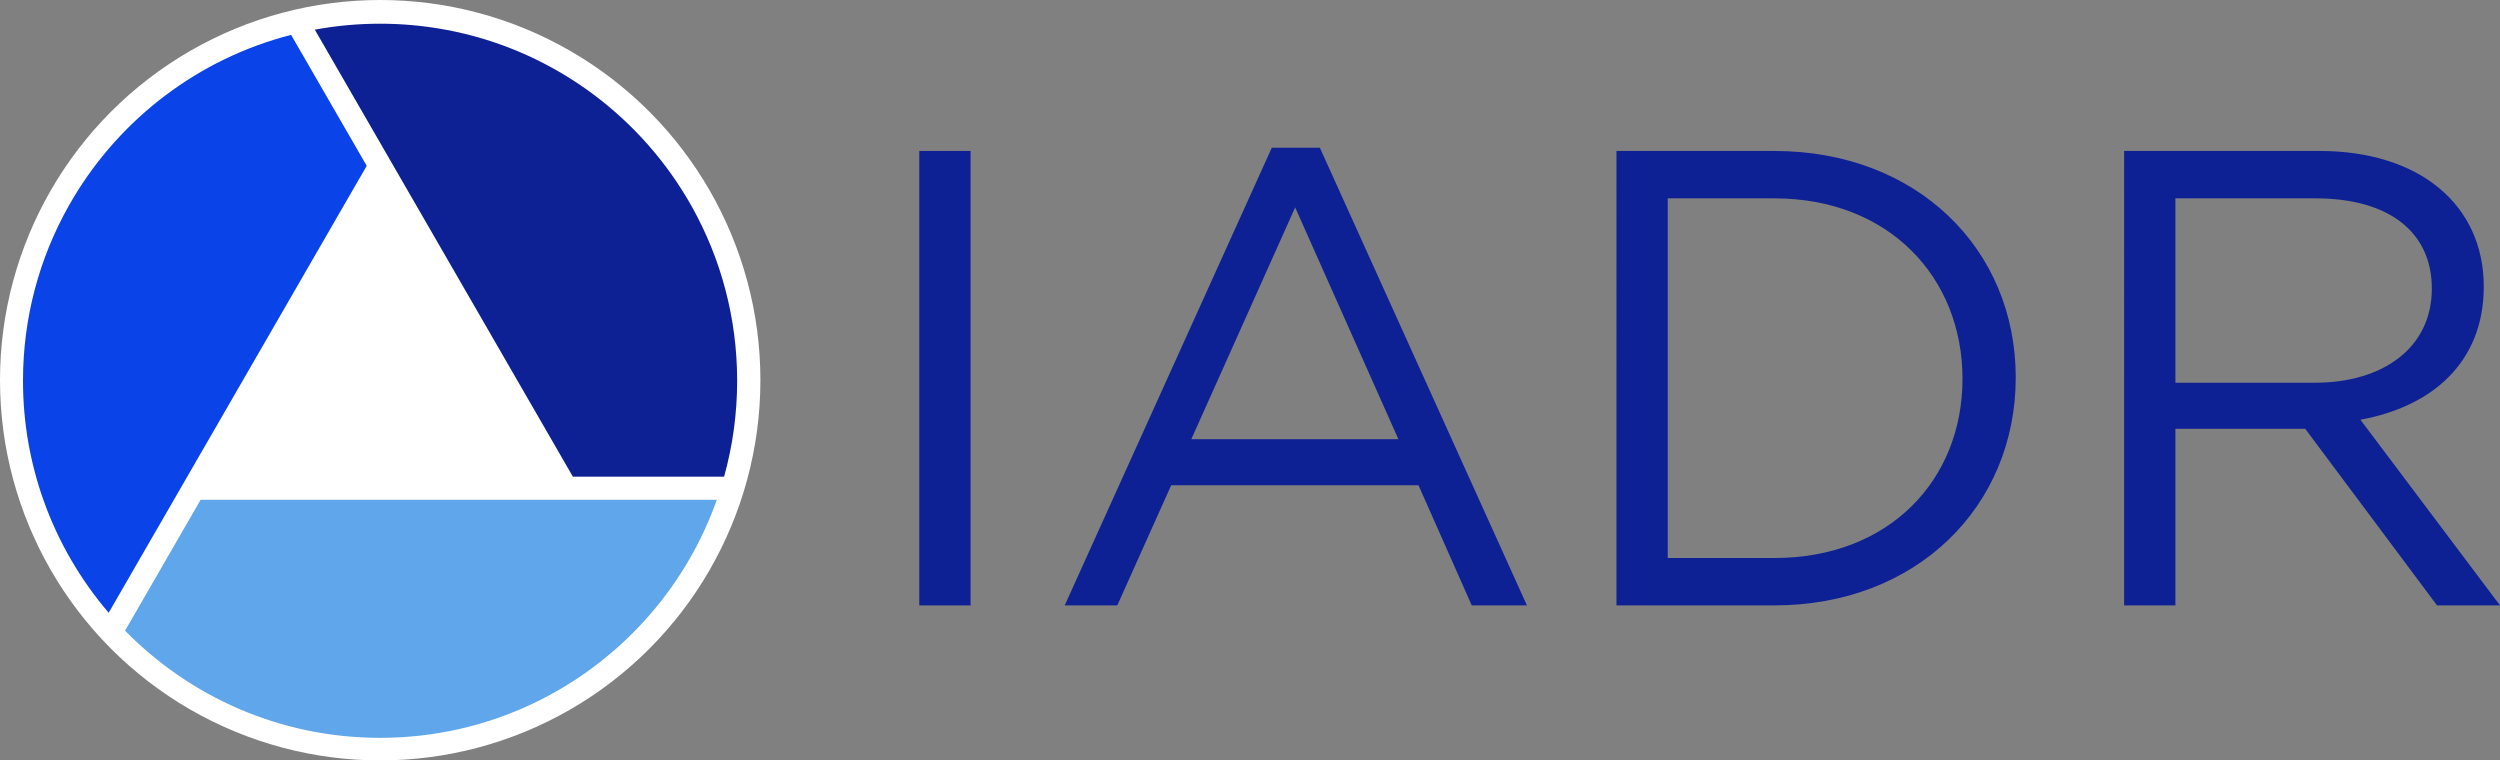
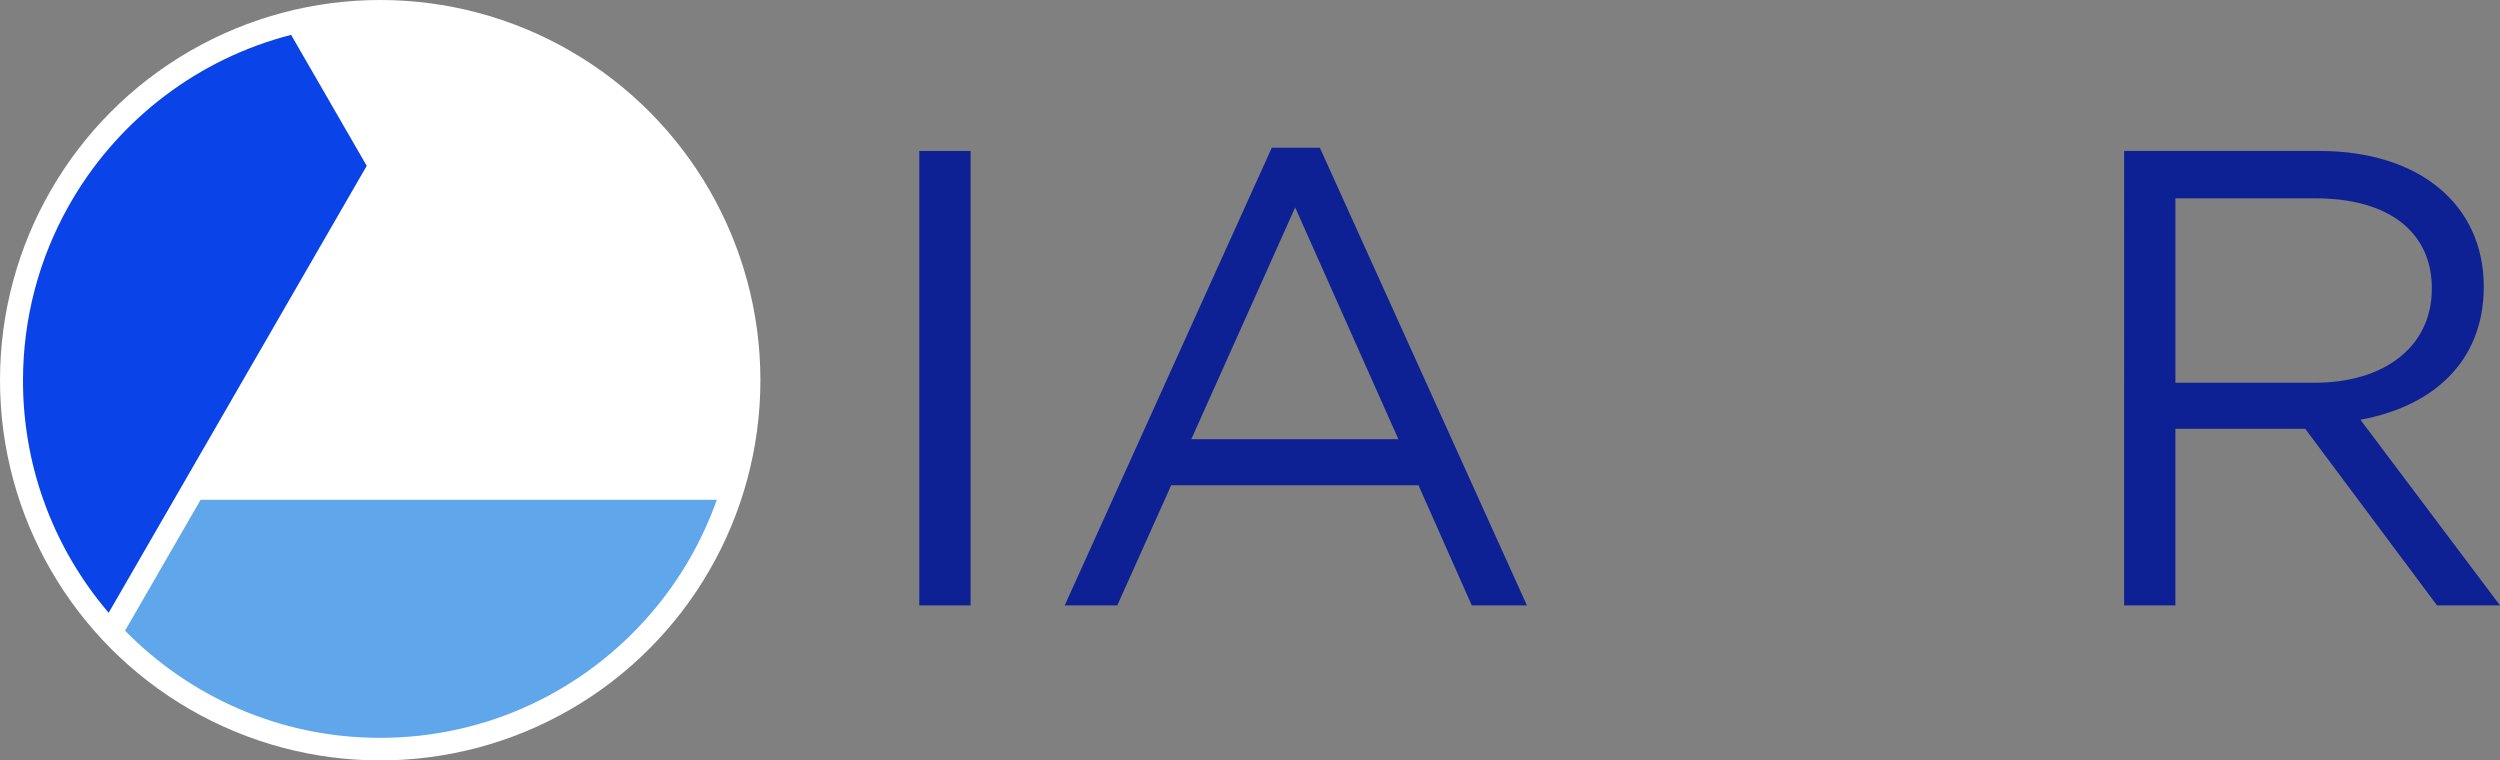
<svg xmlns="http://www.w3.org/2000/svg" id="Layer_2" viewBox="0 0 229.984 69.951">
  <rect x="0" y="0" width="229.984" height="69.951" fill="#808080" stroke="none" />
  <defs>
    <style>.cls-1{fill:#fff;}.cls-2{fill:#0a43e8;}.cls-3{fill:#0e2194;}.cls-4{fill:#5fa6ea;}</style>
  </defs>
  <g id="Layer_1-2">
    <circle class="cls-1" cx="34.976" cy="34.976" r="34.976" />
-     <path class="cls-4" d="m18.455,45.977l-6.951,12.04c5.962,6.083,14.27,9.86,23.46,9.86,9.993,0,18.942-4.463,24.967-11.504,2.598-3.036,4.651-6.552,6.01-10.395H18.455Z" />
+     <path class="cls-4" d="m18.455,45.977l-6.951,12.04c5.962,6.083,14.27,9.86,23.46,9.86,9.993,0,18.942-4.463,24.967-11.504,2.598-3.036,4.651-6.552,6.01-10.395H18.455" />
    <path class="cls-2" d="m26.78,3.207c-8.496,2.179-15.663,7.671-20.045,15.017l-.459.794c-2.649,4.737-4.161,10.196-4.161,16.009,0,3.84.661,7.524,1.872,10.95,1.359,3.844,3.412,7.359,6.01,10.395L33.736,15.255l-6.956-12.048Z" />
-     <path class="cls-3" d="m63.652,19.019l-.459-.795c-4.752-7.966-12.779-13.751-22.224-15.495-1.947-.36-3.953-.549-6.005-.549s-4.058.19-6.004.549l23.742,41.122h13.911c.781-2.808,1.2-5.766,1.2-8.823,0-5.813-1.512-11.272-4.161-16.009Z" />
    <path class="cls-3" d="m89.287,13.887v41.806h-4.718V13.887h4.718Z" />
    <path class="cls-3" d="m140.468,55.693h-5.077l-4.897-11.049h-22.754l-4.957,11.049h-4.838l19.052-42.104h4.42l19.052,42.104Zm-21.321-36.61l-9.556,21.321h19.052l-9.496-21.321Z" />
-     <path class="cls-3" d="m163.218,55.693h-14.513V13.887h14.513c13.139,0,22.217,9.018,22.217,20.843s-9.078,20.963-22.217,20.963Zm0-37.446h-9.795v33.087h9.795c10.57,0,17.319-7.167,17.319-16.484,0-9.316-6.749-16.603-17.319-16.603Z" />
    <path class="cls-3" d="m224.191,55.693l-12.124-16.245h-11.944v16.245h-4.719V13.887h17.977c9.197,0,15.11,4.957,15.11,12.481,0,6.988-4.778,11.049-11.348,12.243l12.841,17.081h-5.793Zm-11.169-37.446h-12.899v16.961h12.84c6.271,0,10.75-3.225,10.75-8.659,0-5.196-3.941-8.302-10.69-8.302Z" />
  </g>
</svg>